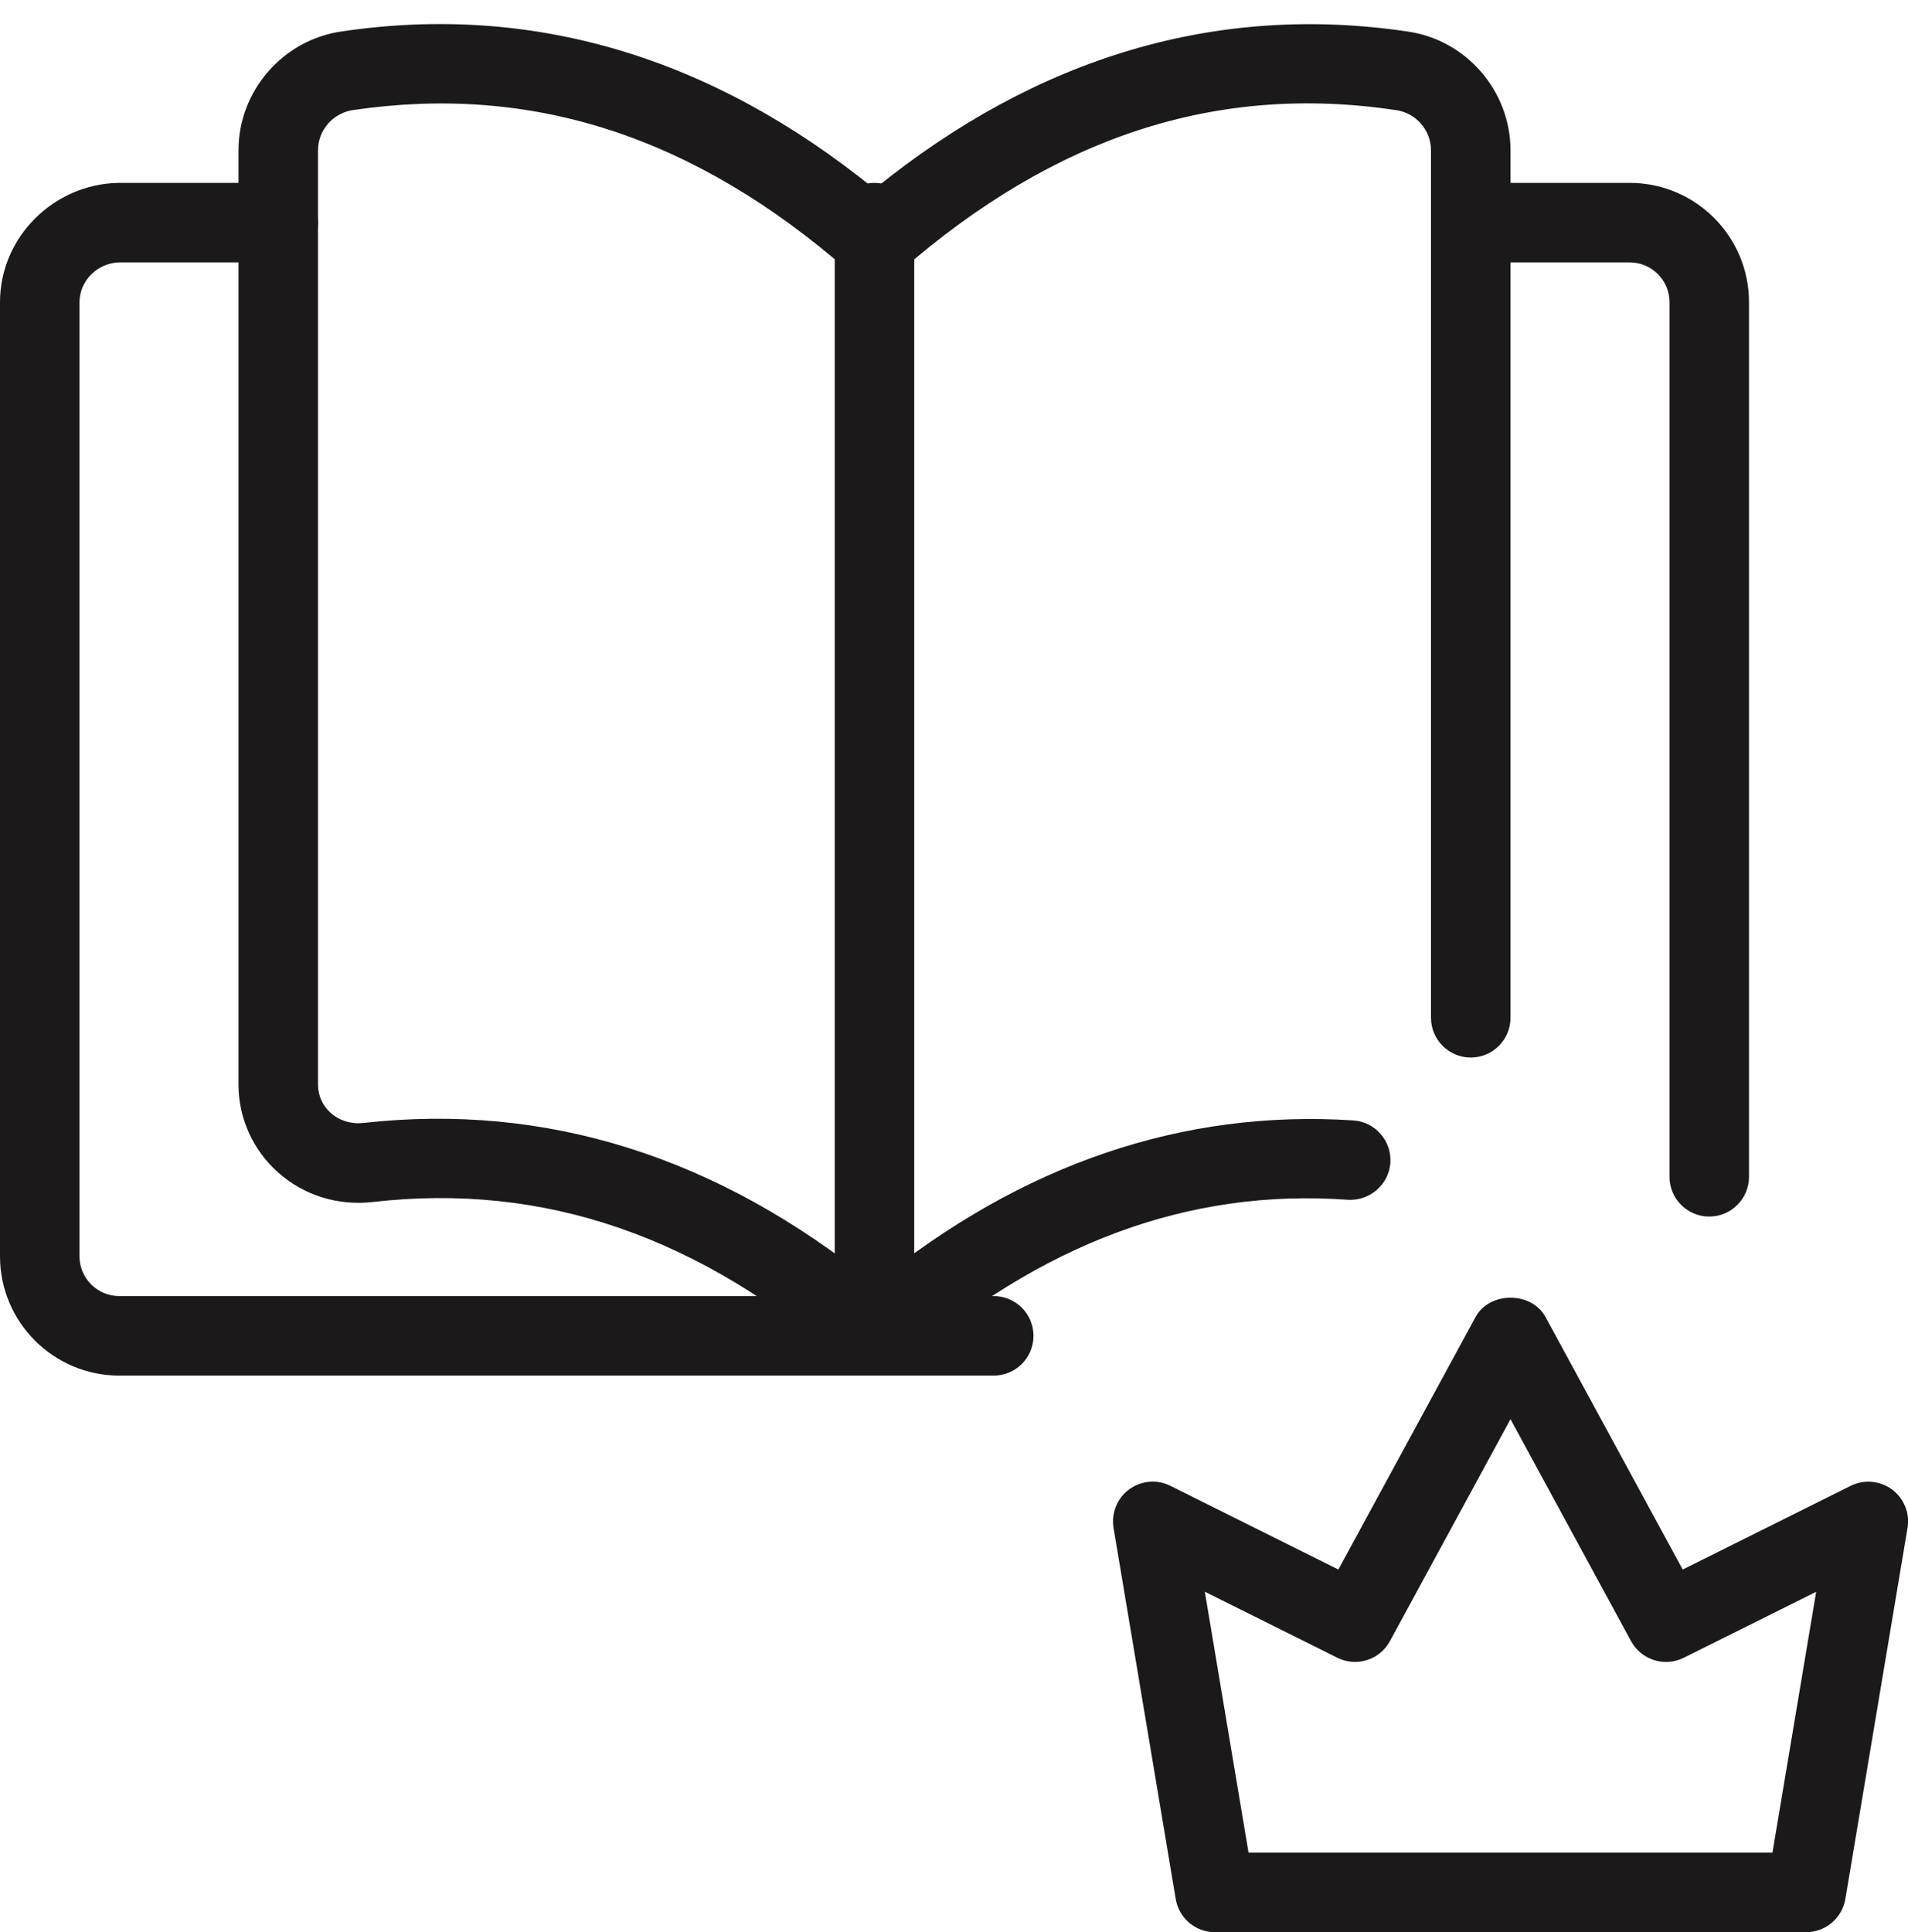
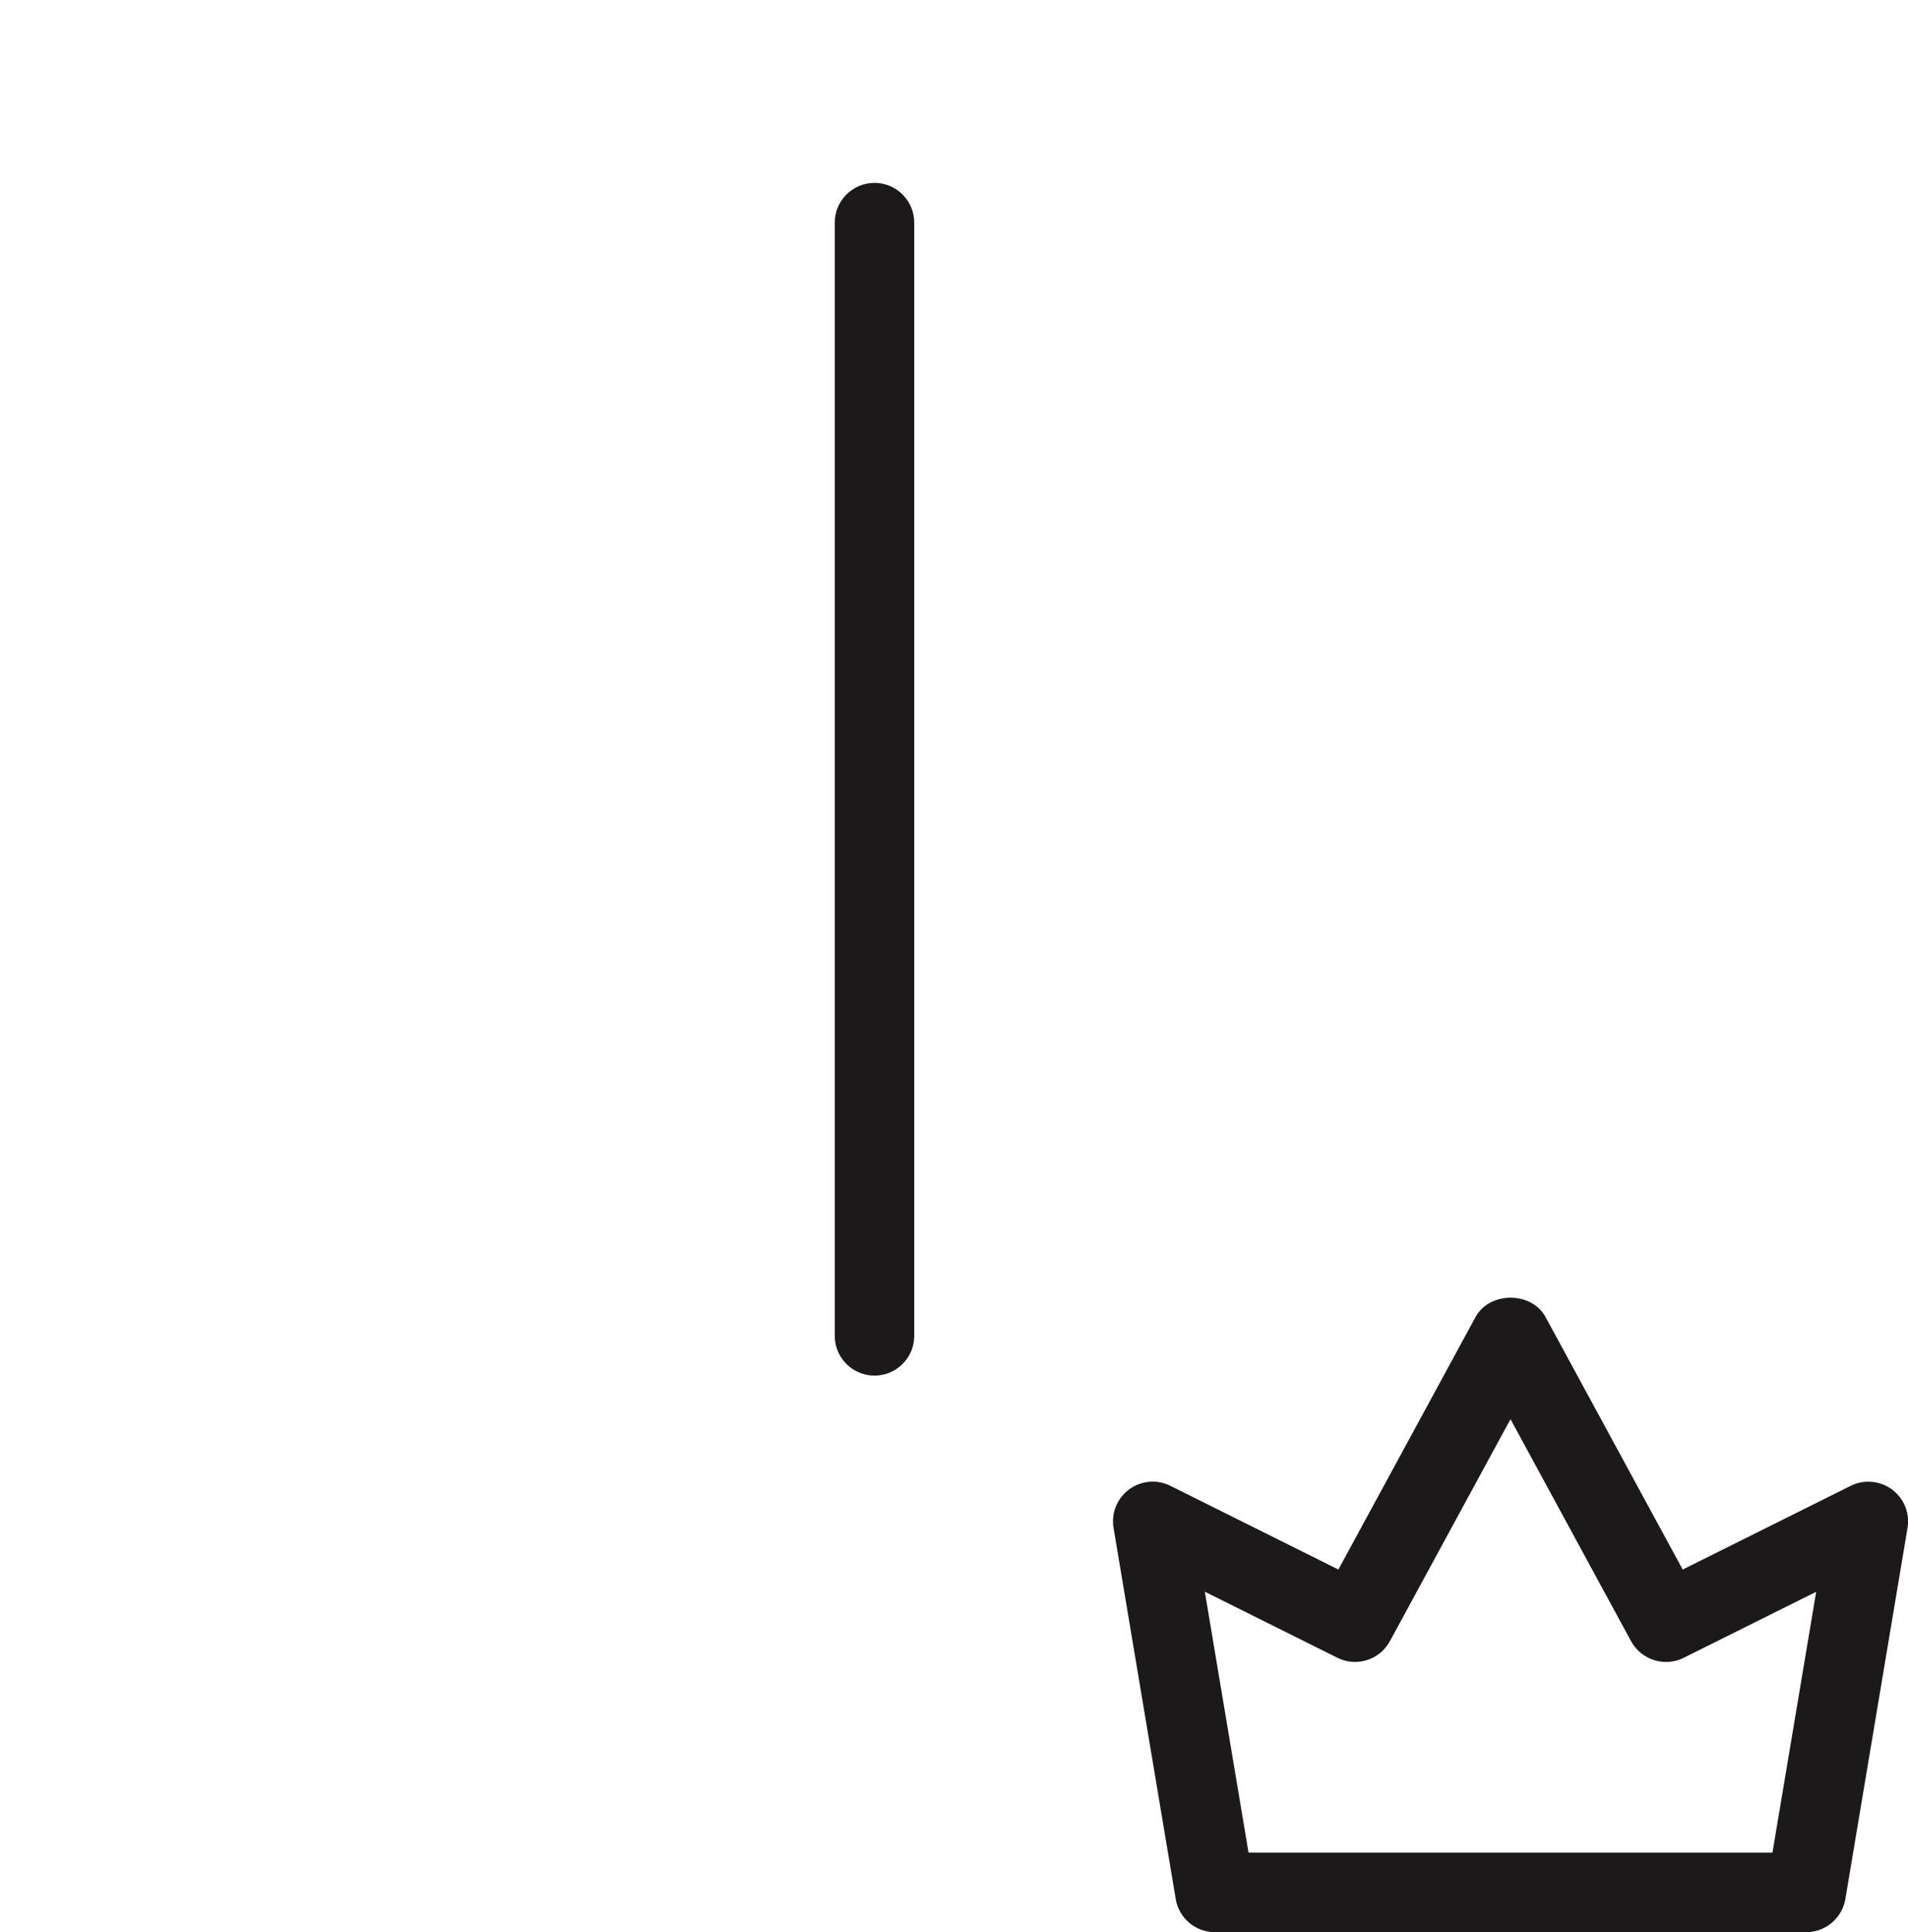
<svg xmlns="http://www.w3.org/2000/svg" fill="#1c191a" height="24.3" preserveAspectRatio="xMidYMid meet" version="1" viewBox="0.0 -0.3 24.0 24.3" width="24" zoomAndPan="magnify">
  <g id="change1_1">
    <path d="M22.718,24h-7.436c-0.244,0-0.453-0.176-0.493-0.417l-0.782-4.667c-0.031-0.186,0.045-0.373,0.195-0.484 c0.152-0.112,0.354-0.13,0.521-0.045l2.112,1.052l1.726-3.177c0.176-0.322,0.703-0.322,0.879,0l1.726,3.177l2.112-1.052 c0.168-0.084,0.369-0.066,0.521,0.045c0.15,0.112,0.227,0.299,0.195,0.484l-0.782,4.667C23.171,23.824,22.962,24,22.718,24z M15.705,23h6.59l0.55-3.281l-1.666,0.83c-0.239,0.12-0.533,0.028-0.662-0.208L19,17.548l-1.517,2.792 c-0.129,0.237-0.422,0.329-0.662,0.208l-1.666-0.83L15.705,23z" fill="inherit" />
  </g>
  <g id="change1_2">
-     <path d="M11,17c-0.117,0-0.234-0.041-0.329-0.123c-1.868-1.631-3.825-2.307-5.984-2.06c-0.438,0.05-0.869-0.085-1.19-0.373 C3.181,14.164,3,13.761,3,13.34V1.59c0-0.748,0.56-1.391,1.301-1.495C6.688-0.259,8.941,0.406,11,2.077 c2.058-1.67,4.315-2.334,6.703-1.981C18.44,0.199,19,0.842,19,1.59V12.5c0,0.276-0.224,0.5-0.5,0.5S18,12.776,18,12.5V1.59 c0-0.252-0.189-0.47-0.439-0.505c-2.253-0.337-4.29,0.328-6.231,2.022c-0.189,0.164-0.469,0.164-0.658,0 C8.729,1.413,6.696,0.753,4.443,1.084C4.189,1.12,4,1.337,4,1.59v11.75c0,0.138,0.057,0.265,0.16,0.357 c0.11,0.098,0.26,0.143,0.411,0.126c2.297-0.257,4.454,0.421,6.429,2.023c1.854-1.509,3.879-2.195,6.024-2.055 c0.275,0.019,0.483,0.257,0.465,0.533c-0.019,0.276-0.262,0.48-0.533,0.465c-2.008-0.145-3.864,0.545-5.627,2.087 C11.235,16.959,11.117,17,11,17z" fill="inherit" />
-   </g>
+     </g>
  <g id="change1_3">
-     <path d="M21.5,15c-0.276,0-0.5-0.224-0.5-0.5v-11C21,3.224,20.775,3,20.5,3h-2C18.224,3,18,2.776,18,2.5S18.224,2,18.5,2h2 C21.327,2,22,2.673,22,3.5v11C22,14.776,21.776,15,21.5,15z" fill="inherit" />
-   </g>
+     </g>
  <g id="change1_4">
-     <path d="M12.5,17h-11C0.673,17,0,16.327,0,15.5v-12C0,2.688,0.669,2.015,1.491,2H3.5C3.776,2,4,2.224,4,2.5S3.776,3,3.5,3h-2 C1.229,3.005,1,3.229,1,3.5v12C1,15.776,1.225,16,1.5,16h11c0.276,0,0.5,0.224,0.5,0.5S12.776,17,12.5,17z" fill="inherit" />
-   </g>
+     </g>
  <g id="change1_5">
    <path d="M11,17c-0.276,0-0.5-0.224-0.5-0.5v-14C10.5,2.224,10.724,2,11,2s0.5,0.224,0.5,0.5v14C11.5,16.776,11.276,17,11,17z" fill="inherit" />
  </g>
</svg>